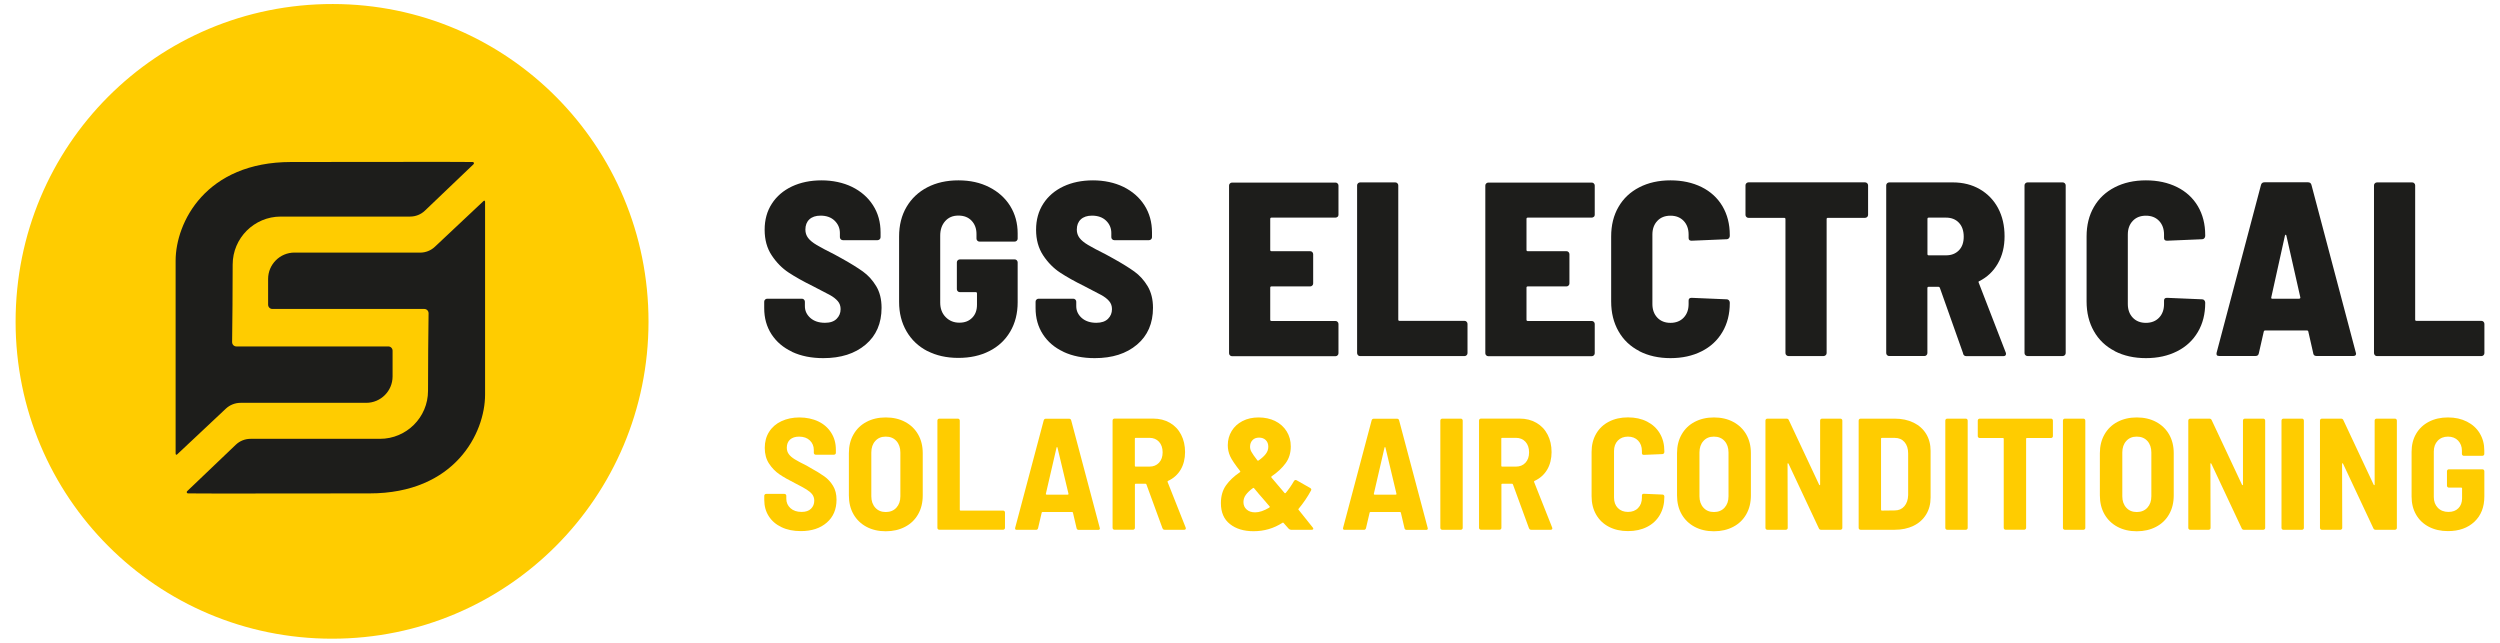
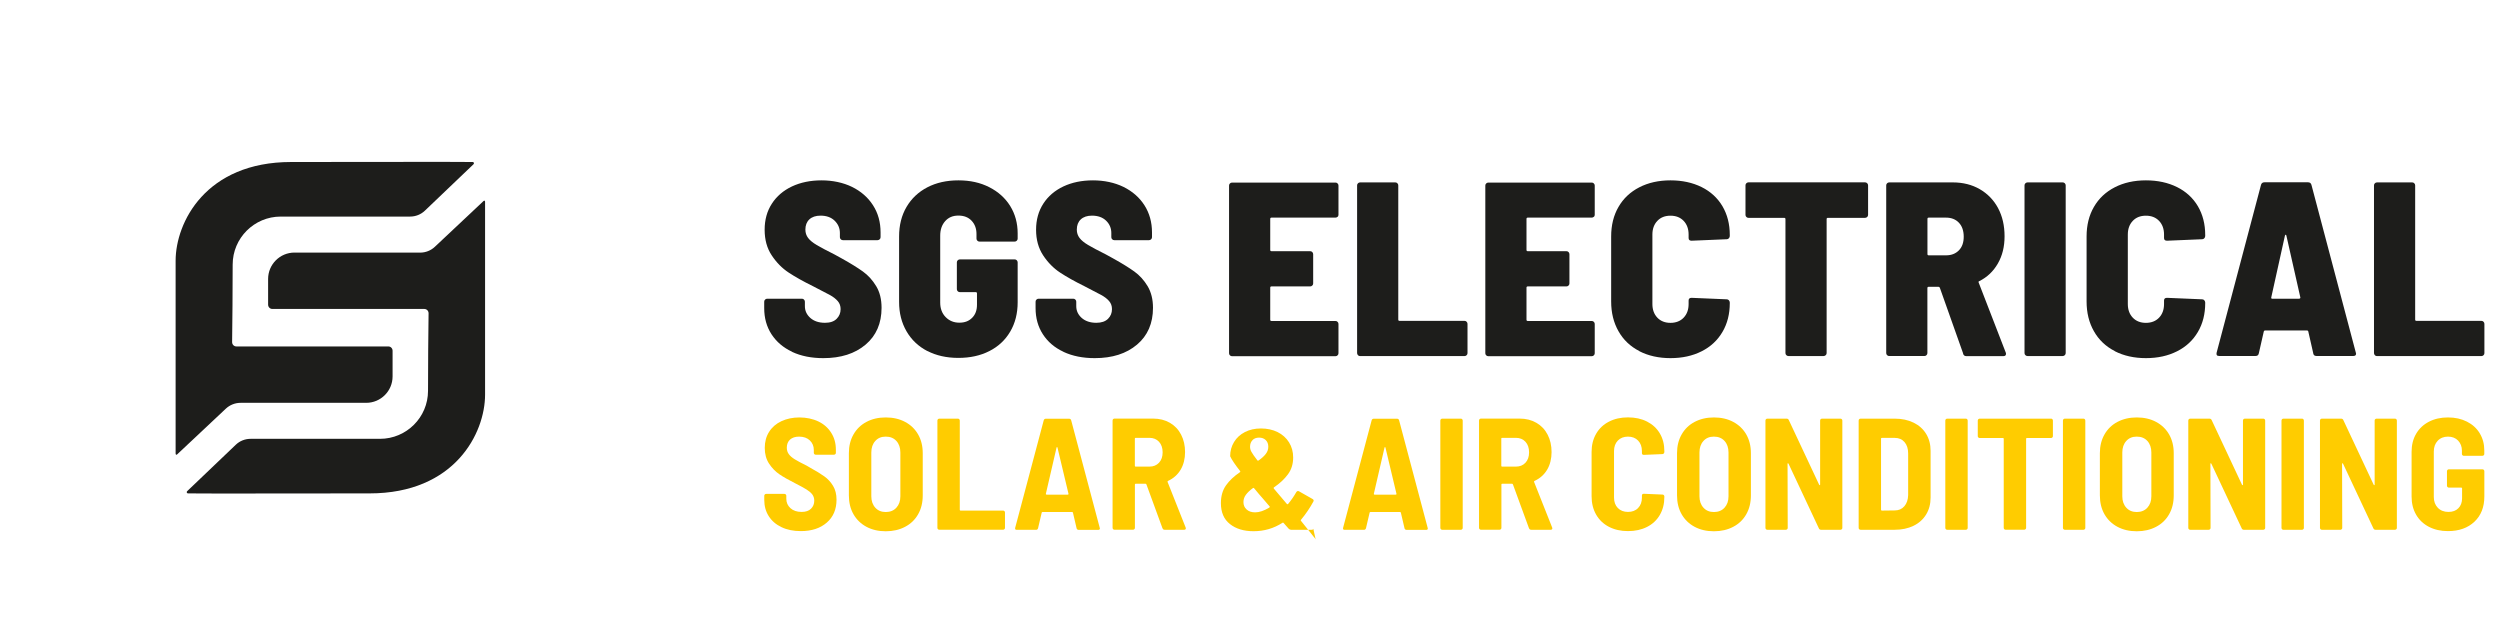
<svg xmlns="http://www.w3.org/2000/svg" id="Layer_1" viewBox="0 0 453.54 116.6">
  <title>SGS-Electrical-Colour-Specifications</title>
  <desc>SGS Electrical Logo</desc>
  <defs>
    <style>.cls-1{fill:#fc0;}.cls-2{fill:#1d1d1b;}</style>
  </defs>
  <path class="cls-2" d="M143.71,63.82c-1.61-.75-2.85-1.81-3.74-3.17-.89-1.37-1.33-2.95-1.33-4.75v-1.17c0-.15.05-.28.16-.38s.23-.16.38-.16h6.3c.15,0,.28.05.38.16.1.11.16.23.16.38v.81c0,.84.33,1.55.99,2.14.66.58,1.54.88,2.66.88.93,0,1.63-.24,2.11-.72s.72-1.06.72-1.76c0-.57-.17-1.06-.52-1.46s-.82-.77-1.42-1.1c-.6-.33-1.64-.87-3.11-1.62-1.71-.84-3.17-1.66-4.37-2.45-1.2-.79-2.23-1.84-3.08-3.13-.86-1.29-1.28-2.84-1.28-4.64s.43-3.38,1.31-4.73c.87-1.35,2.09-2.39,3.65-3.13,1.56-.73,3.35-1.1,5.36-1.1s3.92.4,5.54,1.19c1.62.8,2.89,1.91,3.8,3.33.92,1.43,1.37,3.07,1.37,4.93v.86c0,.15-.05.28-.16.38s-.23.16-.38.16h-6.3c-.15,0-.28-.05-.38-.16-.11-.1-.16-.23-.16-.38v-.76c0-.87-.32-1.61-.95-2.23-.63-.61-1.48-.92-2.56-.92-.87,0-1.55.23-2.03.68s-.72,1.07-.72,1.85c0,.57.16,1.07.49,1.51.33.44.85.86,1.55,1.28.7.42,1.78.99,3.22,1.71l1.31.72c1.62.9,2.91,1.7,3.87,2.39.96.69,1.76,1.58,2.41,2.66.65,1.08.97,2.38.97,3.92,0,2.82-.97,5.05-2.9,6.68-1.94,1.64-4.49,2.45-7.67,2.45-2.16,0-4.04-.38-5.65-1.13Z" />
  <path class="cls-2" d="M168.24,63.69c-1.62-.84-2.88-2.03-3.78-3.58s-1.35-3.32-1.35-5.33v-11.88c0-2.04.45-3.83,1.35-5.36s2.16-2.72,3.78-3.56c1.62-.84,3.49-1.26,5.63-1.26s3.97.41,5.6,1.24c1.63.83,2.9,1.97,3.8,3.42.9,1.46,1.35,3.11,1.35,4.97v.94c0,.15-.05.28-.16.38-.11.11-.23.16-.38.16h-6.39c-.15,0-.28-.05-.38-.16-.11-.11-.16-.23-.16-.38v-.85c0-.96-.29-1.76-.88-2.39-.59-.63-1.39-.94-2.41-.94s-1.79.34-2.39,1.01c-.6.68-.9,1.55-.9,2.63v12.15c0,1.08.33,1.96.99,2.63s1.48,1.01,2.48,1.01,1.73-.29,2.32-.88c.59-.59.88-1.37.88-2.36v-2.07c0-.15-.08-.23-.23-.23h-2.88c-.15,0-.28-.05-.38-.16-.11-.1-.16-.23-.16-.38v-4.86c0-.15.05-.28.16-.38.11-.1.23-.16.38-.16h9.95c.15,0,.28.05.38.16.1.11.16.23.16.38v7.25c0,2.01-.45,3.78-1.35,5.31-.9,1.53-2.16,2.71-3.78,3.53-1.62.83-3.49,1.24-5.63,1.24s-4-.42-5.63-1.26Z" />
  <path class="cls-2" d="M192.93,63.82c-1.61-.75-2.85-1.81-3.73-3.17-.89-1.37-1.33-2.95-1.33-4.75v-1.17c0-.15.05-.28.16-.38.1-.1.23-.16.38-.16h6.3c.15,0,.28.05.38.16.11.11.16.23.16.38v.81c0,.84.33,1.55.99,2.14.66.58,1.55.88,2.65.88.93,0,1.63-.24,2.12-.72.48-.48.72-1.06.72-1.76,0-.57-.17-1.06-.52-1.46-.35-.41-.82-.77-1.42-1.1-.6-.33-1.63-.87-3.1-1.62-1.71-.84-3.17-1.66-4.37-2.45-1.2-.79-2.23-1.84-3.08-3.13-.85-1.29-1.28-2.84-1.28-4.64s.44-3.38,1.31-4.73,2.09-2.39,3.65-3.13c1.56-.73,3.34-1.1,5.36-1.1s3.92.4,5.54,1.19c1.62.8,2.89,1.91,3.8,3.33.91,1.43,1.37,3.07,1.37,4.93v.86c0,.15-.05.28-.16.38-.11.11-.23.16-.38.16h-6.3c-.15,0-.28-.05-.38-.16-.11-.1-.16-.23-.16-.38v-.76c0-.87-.31-1.61-.94-2.23-.63-.61-1.49-.92-2.57-.92-.87,0-1.55.23-2.03.68-.48.45-.72,1.07-.72,1.85,0,.57.16,1.07.49,1.51.33.44.85.86,1.55,1.28.7.42,1.78.99,3.22,1.71l1.31.72c1.62.9,2.91,1.7,3.87,2.39.96.69,1.76,1.58,2.41,2.66.64,1.08.97,2.38.97,3.92,0,2.82-.97,5.05-2.9,6.68-1.94,1.64-4.49,2.45-7.67,2.45-2.16,0-4.04-.38-5.65-1.13Z" />
  <path class="cls-2" d="M242.66,39.32c-.11.11-.23.16-.38.16h-11.61c-.15,0-.23.08-.23.23v5.63c0,.15.07.23.23.23h7.02c.15,0,.28.05.38.16s.16.23.16.38v5.31c0,.15-.05.28-.16.38s-.23.16-.38.16h-7.02c-.15,0-.23.07-.23.23v5.81c0,.15.07.23.23.23h11.61c.15,0,.28.05.38.16.11.11.16.23.16.38v5.31c0,.15-.05.28-.16.38-.11.11-.23.16-.38.16h-18.77c-.15,0-.28-.05-.38-.16-.11-.1-.16-.23-.16-.38v-30.42c0-.15.05-.28.16-.38s.23-.16.38-.16h18.77c.15,0,.28.05.38.16.11.11.16.23.16.38v5.31c0,.15-.05.28-.16.38Z" />
  <path class="cls-2" d="M246.36,64.43c-.11-.1-.16-.23-.16-.38v-30.42c0-.15.05-.28.16-.38s.23-.16.38-.16h6.39c.15,0,.28.05.38.16.11.11.16.23.16.38v24.35c0,.15.07.23.23.23h11.79c.15,0,.28.05.38.16.1.11.16.23.16.38v5.31c0,.15-.05.28-.16.38s-.23.16-.38.16h-18.95c-.15,0-.28-.05-.38-.16Z" />
  <path class="cls-2" d="M289.15,39.32c-.11.11-.23.16-.38.16h-11.61c-.15,0-.23.08-.23.23v5.63c0,.15.07.23.23.23h7.02c.15,0,.28.05.38.16.1.11.16.23.16.38v5.31c0,.15-.05.28-.16.38-.11.11-.23.16-.38.16h-7.02c-.15,0-.23.07-.23.23v5.81c0,.15.07.23.23.23h11.61c.15,0,.28.05.38.16.11.11.16.23.16.38v5.31c0,.15-.05.28-.16.38-.11.11-.23.16-.38.16h-18.77c-.15,0-.28-.05-.38-.16-.11-.1-.16-.23-.16-.38v-30.42c0-.15.05-.28.16-.38s.23-.16.38-.16h18.77c.15,0,.28.05.38.16.11.11.16.23.16.38v5.31c0,.15-.05.28-.16.38Z" />
  <path class="cls-2" d="M297.4,63.69c-1.64-.84-2.9-2.04-3.78-3.6-.89-1.56-1.33-3.36-1.33-5.4v-11.79c0-2.04.44-3.83,1.33-5.36.88-1.53,2.14-2.72,3.78-3.56,1.63-.84,3.52-1.26,5.65-1.26s4.01.41,5.65,1.22c1.63.81,2.89,1.97,3.78,3.47.88,1.5,1.33,3.24,1.33,5.22v.18c0,.15-.05.29-.16.41-.11.12-.23.18-.38.18l-6.39.27c-.36,0-.54-.16-.54-.49v-.63c0-1.02-.3-1.85-.9-2.48-.6-.63-1.4-.94-2.39-.94s-1.79.31-2.38.94c-.6.63-.9,1.46-.9,2.48v12.6c0,1.02.3,1.85.9,2.48.6.63,1.4.94,2.38.94s1.79-.31,2.39-.94c.6-.63.9-1.45.9-2.48v-.63c0-.33.18-.49.54-.49l6.39.27c.15,0,.28.06.38.18.1.12.16.25.16.41v.09c0,1.98-.44,3.73-1.33,5.24-.89,1.52-2.15,2.69-3.78,3.51-1.64.83-3.52,1.24-5.65,1.24s-4.01-.42-5.65-1.26Z" />
  <path class="cls-2" d="M338.74,33.24c.1.11.16.23.16.38v5.36c0,.15-.05.28-.16.38s-.23.16-.38.16h-6.75c-.15,0-.23.07-.23.23v24.3c0,.15-.05.28-.16.38s-.23.16-.38.16h-6.39c-.15,0-.28-.05-.38-.16-.11-.1-.16-.23-.16-.38v-24.3c0-.15-.08-.23-.23-.23h-6.48c-.15,0-.28-.05-.38-.16-.11-.1-.16-.23-.16-.38v-5.36c0-.15.05-.28.16-.38s.23-.16.38-.16h21.15c.15,0,.28.05.38.16Z" />
  <path class="cls-2" d="M356.15,64.14l-4.23-11.93c-.06-.12-.14-.18-.23-.18h-1.8c-.15,0-.23.08-.23.23v11.79c0,.15-.05.28-.16.38-.11.11-.23.16-.38.16h-6.39c-.15,0-.28-.05-.38-.16-.11-.1-.16-.23-.16-.38v-30.42c0-.15.05-.28.16-.38s.23-.16.38-.16h11.52c1.86,0,3.5.41,4.93,1.24,1.42.83,2.53,1.97,3.31,3.44.78,1.47,1.17,3.17,1.17,5.09s-.41,3.54-1.22,4.95c-.81,1.41-1.93,2.48-3.38,3.2-.12.03-.15.12-.09.27l4.91,12.69c.03.06.04.14.04.23,0,.27-.17.41-.49.41h-6.71c-.3,0-.49-.15-.59-.45ZM349.67,39.7v6.39c0,.15.07.23.23.23h3.15c.96,0,1.73-.3,2.32-.9.59-.6.88-1.42.88-2.48s-.29-1.93-.88-2.54c-.58-.61-1.36-.92-2.32-.92h-3.15c-.15,0-.23.08-.23.23Z" />
  <path class="cls-2" d="M367.44,64.43c-.11-.1-.16-.23-.16-.38v-30.42c0-.15.05-.28.16-.38s.23-.16.38-.16h6.39c.15,0,.28.05.38.16.11.11.16.23.16.38v30.42c0,.15-.05.28-.16.38-.11.11-.23.16-.38.16h-6.39c-.15,0-.28-.05-.38-.16Z" />
  <path class="cls-2" d="M383.65,63.69c-1.64-.84-2.9-2.04-3.78-3.6-.89-1.56-1.33-3.36-1.33-5.4v-11.79c0-2.04.44-3.83,1.33-5.36.88-1.53,2.14-2.72,3.78-3.56,1.63-.84,3.52-1.26,5.65-1.26s4.01.41,5.65,1.22c1.63.81,2.89,1.97,3.78,3.47.88,1.5,1.33,3.24,1.33,5.22v.18c0,.15-.05.29-.16.41-.11.12-.23.18-.38.18l-6.39.27c-.36,0-.54-.16-.54-.49v-.63c0-1.02-.3-1.85-.9-2.48-.6-.63-1.4-.94-2.39-.94s-1.79.31-2.38.94c-.6.63-.9,1.46-.9,2.48v12.6c0,1.02.3,1.85.9,2.48.6.63,1.4.94,2.38.94s1.79-.31,2.39-.94c.6-.63.9-1.45.9-2.48v-.63c0-.33.18-.49.54-.49l6.39.27c.15,0,.28.06.38.18.1.12.16.25.16.41v.09c0,1.98-.44,3.73-1.33,5.24-.89,1.52-2.15,2.69-3.78,3.51-1.64.83-3.52,1.24-5.65,1.24s-4.01-.42-5.65-1.26Z" />
  <path class="cls-2" d="M419.66,64.09l-.9-3.96c-.03-.12-.11-.18-.23-.18h-7.61c-.12,0-.2.06-.23.18l-.9,3.96c-.06.33-.25.49-.59.49h-6.62c-.39,0-.54-.2-.45-.59l8.06-30.47c.09-.3.3-.45.63-.45h7.88c.33,0,.54.15.63.45l8.06,30.47.04.18c0,.27-.17.41-.49.41h-6.71c-.33,0-.52-.16-.58-.49ZM412.27,54.19h4.82c.06,0,.12-.02.18-.07.06-.04.07-.11.04-.2l-2.52-11.16c-.03-.12-.07-.18-.13-.18s-.11.06-.14.18l-2.48,11.21c-.03.15.04.23.23.23Z" />
  <path class="cls-2" d="M430.84,64.43c-.11-.1-.16-.23-.16-.38v-30.42c0-.15.05-.28.16-.38s.23-.16.38-.16h6.39c.15,0,.28.05.38.16.11.11.16.23.16.38v24.35c0,.15.07.23.23.23h11.79c.15,0,.28.05.38.16.1.11.16.23.16.38v5.31c0,.15-.05.28-.16.38s-.23.16-.38.16h-18.95c-.15,0-.28-.05-.38-.16Z" />
  <path class="cls-1" d="M141.79,95.64c-1-.47-1.77-1.13-2.32-1.99-.55-.85-.82-1.84-.82-2.95v-.75c0-.1.03-.18.1-.25s.15-.1.24-.1h3.31c.1,0,.18.03.25.1.07.07.1.15.1.25v.55c0,.67.25,1.23.75,1.69.5.45,1.17.68,2.02.68.75,0,1.32-.19,1.71-.58.39-.38.59-.87.59-1.47,0-.44-.13-.82-.37-1.14-.25-.32-.6-.61-1.05-.89-.45-.28-1.15-.66-2.09-1.14-1.15-.58-2.09-1.11-2.82-1.61-.73-.5-1.35-1.14-1.87-1.93s-.78-1.74-.78-2.85.26-2.09.79-2.92c.53-.84,1.27-1.48,2.23-1.93.96-.45,2.06-.68,3.28-.68s2.43.25,3.43.73,1.78,1.18,2.33,2.06c.56.88.84,1.9.84,3.05v.58c0,.1-.03.18-.1.24-.07.07-.15.1-.25.1h-3.31c-.1,0-.18-.03-.24-.1-.07-.07-.1-.15-.1-.24v-.52c0-.69-.24-1.27-.72-1.73-.48-.46-1.13-.69-1.96-.69-.69,0-1.23.18-1.63.53-.39.36-.59.85-.59,1.48,0,.44.12.83.35,1.15.23.33.59.64,1.07.94s1.21.69,2.19,1.17l.6.35c1.11.61,1.98,1.15,2.61,1.6s1.15,1.02,1.57,1.71c.42.69.63,1.53.63,2.51,0,1.75-.59,3.14-1.77,4.16-1.18,1.03-2.75,1.54-4.71,1.54-1.33,0-2.49-.23-3.49-.71Z" />
  <path class="cls-1" d="M157.19,95.57c-1.01-.54-1.79-1.3-2.35-2.27-.56-.98-.84-2.12-.84-3.43v-7.66c0-1.29.28-2.42.84-3.4.56-.98,1.34-1.74,2.35-2.27,1.01-.54,2.17-.81,3.5-.81s2.5.27,3.51.81c1.02.54,1.8,1.3,2.36,2.27.56.98.84,2.11.84,3.4v7.66c0,1.31-.28,2.45-.84,3.43s-1.34,1.74-2.36,2.27c-1.02.54-2.19.81-3.51.81s-2.49-.27-3.5-.81ZM162.62,92.1c.48-.53.72-1.21.72-2.06v-7.95c0-.86-.24-1.56-.72-2.09-.48-.53-1.12-.79-1.93-.79s-1.42.26-1.9.79c-.48.53-.72,1.22-.72,2.09v7.95c0,.84.24,1.53.72,2.06.48.53,1.11.79,1.9.79s1.45-.26,1.93-.79Z" />
  <path class="cls-1" d="M170.16,96.01c-.07-.07-.1-.15-.1-.24v-19.47c0-.1.03-.18.1-.25s.15-.1.25-.1h3.37c.09,0,.18.03.24.1.07.07.1.15.1.25v16.19c0,.1.05.14.14.14h7.72c.1,0,.18.03.24.1.07.07.1.15.1.24v2.79c0,.1-.03.18-.1.24-.07.07-.15.1-.24.1h-11.58c-.1,0-.18-.03-.25-.1Z" />
  <path class="cls-1" d="M195.31,95.83l-.66-2.82c-.02-.08-.07-.12-.14-.12h-5.39c-.08,0-.13.04-.14.12l-.66,2.82c-.06.19-.18.29-.37.29h-3.49c-.25,0-.35-.12-.29-.37l5.18-19.5c.06-.19.19-.29.4-.29h4.18c.21,0,.35.1.4.29l5.18,19.5.03.12c0,.17-.11.26-.32.26h-3.51c-.21,0-.35-.1-.4-.29ZM189.78,89.7s.08.04.12.04h3.8s.08-.01.11-.04.05-.07.03-.13l-1.99-8.35c-.02-.08-.05-.12-.09-.12s-.07.04-.09.12l-1.93,8.35c-.02.06,0,.1.03.13Z" />
  <path class="cls-1" d="M210.89,95.83l-2.91-7.95c-.04-.08-.09-.12-.14-.12h-1.81c-.1,0-.14.05-.14.14v7.86c0,.1-.03.18-.1.24-.07.07-.15.1-.24.1h-3.37c-.1,0-.18-.03-.24-.1-.07-.07-.1-.15-.1-.24v-19.47c0-.1.03-.18.1-.25.07-.07.15-.1.24-.1h7.03c1.13,0,2.14.25,3.02.76.88.51,1.56,1.22,2.04,2.15s.72,1.98.72,3.17-.27,2.3-.81,3.2-1.3,1.57-2.27,2.02c-.1.04-.13.11-.09.2l3.28,8.27s.03.09.03.14c0,.17-.11.26-.32.26h-3.51c-.21,0-.35-.1-.4-.29ZM205.88,79.58v4.93c0,.1.05.14.14.14h2.51c.71,0,1.29-.23,1.73-.7.44-.47.66-1.1.66-1.89s-.22-1.44-.66-1.92c-.44-.47-1.02-.71-1.73-.71h-2.51c-.1,0-.14.05-.14.14Z" />
-   <path class="cls-1" d="M238.25,95.91c0,.13-.11.2-.32.2h-3.72c-.15,0-.3-.07-.43-.2l-.92-1.04c-.06-.08-.12-.09-.2-.03-1.58,1.02-3.32,1.53-5.24,1.53-1.77,0-3.2-.43-4.29-1.3-1.1-.86-1.64-2.13-1.64-3.8,0-1.27.31-2.34.92-3.21.61-.87,1.46-1.67,2.54-2.4.08-.08.09-.14.03-.2-.92-1.17-1.53-2.07-1.81-2.69s-.43-1.29-.43-2c0-.96.24-1.82.71-2.59.47-.77,1.13-1.37,1.97-1.8.84-.43,1.81-.65,2.91-.65s2.14.22,3.02.66c.88.44,1.57,1.06,2.07,1.86.5.8.75,1.71.75,2.75,0,1.17-.31,2.18-.94,3.04-.62.85-1.47,1.65-2.55,2.38-.06.06-.07.13-.03.2l2.39,2.82c.04.06.1.06.2,0,.56-.67,1.06-1.39,1.5-2.16.06-.1.13-.16.22-.19.09-.03.18-.01.27.04l2.48,1.41c.19.13.23.29.12.46-.61,1.13-1.36,2.24-2.25,3.31-.06.06-.06.12,0,.17l2.56,3.2c.08.12.12.19.12.23ZM230.27,92.08c.1-.08.12-.14.06-.2l-1.18-1.38-.75-.86-.89-1.07c-.06-.08-.12-.09-.2-.03-.56.4-.98.81-1.28,1.21-.3.4-.45.85-.45,1.33,0,.56.19,1.01.58,1.35.38.35.9.52,1.55.52.75,0,1.6-.29,2.56-.86ZM227.23,79.85c-.3.3-.45.7-.45,1.2,0,.31.08.62.25.92.16.31.52.83,1.08,1.55.06.08.12.09.2.03.58-.4,1.02-.8,1.32-1.2.31-.39.46-.83.46-1.31s-.15-.9-.46-1.2c-.31-.3-.71-.45-1.21-.45s-.9.15-1.2.45Z" />
+   <path class="cls-1" d="M238.25,95.91c0,.13-.11.2-.32.2h-3.72c-.15,0-.3-.07-.43-.2l-.92-1.04c-.06-.08-.12-.09-.2-.03-1.58,1.02-3.32,1.53-5.24,1.53-1.77,0-3.2-.43-4.29-1.3-1.1-.86-1.64-2.13-1.64-3.8,0-1.27.31-2.34.92-3.21.61-.87,1.46-1.67,2.54-2.4.08-.08.09-.14.03-.2-.92-1.17-1.53-2.07-1.81-2.69c0-.96.24-1.82.71-2.59.47-.77,1.13-1.37,1.97-1.8.84-.43,1.81-.65,2.91-.65s2.14.22,3.02.66c.88.44,1.57,1.06,2.07,1.86.5.8.75,1.71.75,2.75,0,1.17-.31,2.18-.94,3.04-.62.85-1.47,1.65-2.55,2.38-.06.06-.07.13-.03.2l2.39,2.82c.04.06.1.06.2,0,.56-.67,1.06-1.39,1.5-2.16.06-.1.13-.16.22-.19.09-.03.18-.01.27.04l2.48,1.41c.19.13.23.29.12.46-.61,1.13-1.36,2.24-2.25,3.31-.06.06-.06.12,0,.17l2.56,3.2c.08.12.12.19.12.23ZM230.27,92.08c.1-.08.12-.14.06-.2l-1.18-1.38-.75-.86-.89-1.07c-.06-.08-.12-.09-.2-.03-.56.4-.98.81-1.28,1.21-.3.4-.45.85-.45,1.33,0,.56.19,1.01.58,1.35.38.35.9.52,1.55.52.75,0,1.6-.29,2.56-.86ZM227.23,79.85c-.3.3-.45.7-.45,1.2,0,.31.08.62.25.92.16.31.52.83,1.08,1.55.06.08.12.09.2.03.58-.4,1.02-.8,1.32-1.2.31-.39.46-.83.46-1.31s-.15-.9-.46-1.2c-.31-.3-.71-.45-1.21-.45s-.9.15-1.2.45Z" />
  <path class="cls-1" d="M254.8,95.83l-.66-2.82c-.02-.08-.07-.12-.14-.12h-5.39c-.08,0-.12.04-.14.12l-.66,2.82c-.06.19-.18.29-.37.29h-3.49c-.25,0-.35-.12-.29-.37l5.18-19.5c.06-.19.19-.29.4-.29h4.18c.21,0,.35.1.4.29l5.18,19.5.03.12c0,.17-.11.26-.32.26h-3.51c-.21,0-.35-.1-.4-.29ZM249.27,89.7s.08.04.12.04h3.8s.08-.01.12-.04.05-.07.03-.13l-1.99-8.35c-.02-.08-.05-.12-.09-.12s-.07.04-.09.12l-1.93,8.35c-.02.06,0,.1.03.13Z" />
  <path class="cls-1" d="M261.4,96.01c-.07-.07-.1-.15-.1-.24v-19.47c0-.1.03-.18.1-.25.07-.07.15-.1.25-.1h3.37c.1,0,.18.03.24.1s.1.15.1.25v19.47c0,.1-.03.18-.1.24-.07.07-.15.1-.24.1h-3.37c-.1,0-.18-.03-.25-.1Z" />
  <path class="cls-1" d="M277.38,95.83l-2.91-7.95c-.04-.08-.09-.12-.14-.12h-1.81c-.1,0-.14.05-.14.14v7.86c0,.1-.03.18-.1.24-.07.07-.15.1-.24.1h-3.37c-.1,0-.18-.03-.25-.1s-.1-.15-.1-.24v-19.47c0-.1.03-.18.1-.25.07-.07.15-.1.25-.1h7.03c1.13,0,2.14.25,3.02.76.88.51,1.56,1.22,2.04,2.15.48.92.72,1.98.72,3.17s-.27,2.3-.81,3.2-1.3,1.57-2.27,2.02c-.1.04-.13.11-.09.2l3.28,8.27s.03.09.03.14c0,.17-.11.26-.32.26h-3.51c-.21,0-.35-.1-.4-.29ZM272.36,79.58v4.93c0,.1.05.14.14.14h2.51c.71,0,1.29-.23,1.73-.7.44-.47.66-1.1.66-1.89s-.22-1.44-.66-1.92c-.44-.47-1.02-.71-1.73-.71h-2.51c-.1,0-.14.05-.14.14Z" />
  <path class="cls-1" d="M291.88,95.57c-1-.52-1.77-1.26-2.32-2.22-.55-.96-.82-2.07-.82-3.34v-8.01c0-1.25.27-2.35.82-3.3.55-.95,1.32-1.69,2.32-2.2,1-.52,2.15-.78,3.46-.78s2.46.25,3.46.76c1,.51,1.77,1.22,2.32,2.15.55.92.82,2,.82,3.23v.14c0,.1-.03.18-.1.26-.07.08-.15.12-.25.12l-3.37.14c-.23,0-.35-.11-.35-.32v-.37c0-.79-.23-1.42-.69-1.9-.46-.48-1.08-.72-1.84-.72s-1.38.24-1.84.72c-.46.48-.69,1.11-.69,1.9v8.44c0,.79.23,1.42.69,1.89.46.47,1.08.71,1.84.71s1.38-.23,1.84-.71c.46-.47.69-1.1.69-1.89v-.37c0-.21.12-.32.35-.32l3.37.14c.1,0,.18.03.25.1.07.07.1.15.1.25v.09c0,1.23-.27,2.31-.82,3.26-.55.94-1.32,1.67-2.32,2.17-1,.51-2.15.76-3.46.76s-2.46-.26-3.46-.78Z" />
  <path class="cls-1" d="M307.43,95.57c-1.01-.54-1.79-1.3-2.35-2.27-.56-.98-.84-2.12-.84-3.43v-7.66c0-1.29.28-2.42.84-3.4.56-.98,1.34-1.74,2.35-2.27s2.17-.81,3.5-.81,2.5.27,3.51.81,1.8,1.3,2.36,2.27c.56.98.84,2.11.84,3.4v7.66c0,1.31-.28,2.45-.84,3.43s-1.34,1.74-2.36,2.27c-1.02.54-2.19.81-3.51.81s-2.49-.27-3.5-.81ZM312.86,92.1c.48-.53.72-1.21.72-2.06v-7.95c0-.86-.24-1.56-.72-2.09-.48-.53-1.12-.79-1.93-.79s-1.42.26-1.9.79c-.48.53-.72,1.22-.72,2.09v7.95c0,.84.24,1.53.72,2.06s1.11.79,1.9.79,1.45-.26,1.93-.79Z" />
  <path class="cls-1" d="M330.3,76.05c.07-.07.15-.1.24-.1h3.34c.1,0,.18.03.25.1.07.07.1.15.1.25v19.47c0,.1-.03.18-.1.24s-.15.1-.25.1h-3.51c-.19,0-.33-.09-.4-.26l-5.5-11.72c-.04-.06-.08-.09-.12-.09s-.06.04-.06.12l.03,11.61c0,.1-.03.18-.1.24s-.15.1-.25.1h-3.34c-.1,0-.18-.03-.25-.1s-.1-.15-.1-.24v-19.47c0-.1.03-.18.1-.25.07-.07.15-.1.25-.1h3.49c.19,0,.33.09.4.26l5.5,11.72c.04.06.08.09.12.09s.06-.04.06-.12v-11.61c0-.1.03-.18.1-.25Z" />
  <path class="cls-1" d="M337.29,96.01c-.07-.07-.1-.15-.1-.24v-19.47c0-.1.03-.18.1-.25.07-.07.15-.1.25-.1h6.19c1.29,0,2.42.24,3.41.72s1.75,1.16,2.29,2.04c.54.88.81,1.91.81,3.08v8.47c0,1.17-.27,2.2-.81,3.08-.54.88-1.3,1.57-2.29,2.05s-2.13.72-3.41.72h-6.19c-.1,0-.18-.03-.25-.1ZM341.39,92.63l2.36-.03c.71,0,1.29-.25,1.73-.76.44-.51.67-1.19.69-2.03v-7.55c0-.86-.22-1.55-.66-2.06-.44-.51-1.03-.76-1.76-.76h-2.36c-.1,0-.14.05-.14.14v12.9c0,.1.05.14.14.14Z" />
  <path class="cls-1" d="M353.01,96.01c-.07-.07-.1-.15-.1-.24v-19.47c0-.1.03-.18.1-.25.07-.07.15-.1.25-.1h3.37c.1,0,.18.03.24.1s.1.15.1.25v19.47c0,.1-.03.18-.1.24-.07.07-.15.1-.24.1h-3.37c-.1,0-.18-.03-.25-.1Z" />
  <path class="cls-1" d="M372.33,76.05c.07.07.1.15.1.25v2.82c0,.1-.03.18-.1.24-.07.07-.15.1-.24.1h-4.38c-.1,0-.14.05-.14.14v16.16c0,.1-.03.18-.1.24s-.15.1-.25.1h-3.37c-.1,0-.18-.03-.24-.1-.07-.07-.1-.15-.1-.24v-16.16c0-.1-.05-.14-.14-.14h-4.23c-.1,0-.18-.03-.24-.1-.07-.07-.1-.15-.1-.24v-2.82c0-.1.03-.18.1-.25.07-.07.15-.1.24-.1h12.96c.1,0,.18.03.24.1Z" />
  <path class="cls-1" d="M374.35,96.01c-.07-.07-.1-.15-.1-.24v-19.47c0-.1.03-.18.1-.25.07-.07.15-.1.25-.1h3.37c.1,0,.18.03.24.1s.1.15.1.25v19.47c0,.1-.03.18-.1.24-.07.07-.15.1-.24.1h-3.37c-.1,0-.18-.03-.25-.1Z" />
  <path class="cls-1" d="M384.14,95.57c-1.01-.54-1.79-1.3-2.35-2.27-.56-.98-.84-2.12-.84-3.43v-7.66c0-1.29.28-2.42.84-3.4.56-.98,1.34-1.74,2.35-2.27s2.17-.81,3.5-.81,2.5.27,3.51.81,1.8,1.3,2.36,2.27c.56.98.84,2.11.84,3.4v7.66c0,1.31-.28,2.45-.84,3.43-.56.98-1.34,1.74-2.36,2.27-1.02.54-2.19.81-3.51.81s-2.49-.27-3.5-.81ZM389.57,92.1c.48-.53.72-1.21.72-2.06v-7.95c0-.86-.24-1.56-.72-2.09-.48-.53-1.12-.79-1.93-.79s-1.42.26-1.9.79c-.48.53-.72,1.22-.72,2.09v7.95c0,.84.24,1.53.72,2.06s1.11.79,1.9.79,1.45-.26,1.93-.79Z" />
  <path class="cls-1" d="M407.01,76.05c.07-.07.15-.1.24-.1h3.34c.1,0,.18.03.25.1.07.07.1.15.1.25v19.47c0,.1-.03.18-.1.24s-.15.1-.25.1h-3.51c-.19,0-.33-.09-.4-.26l-5.5-11.72c-.04-.06-.08-.09-.12-.09s-.06.04-.06.12l.03,11.61c0,.1-.03.18-.1.24s-.15.1-.25.1h-3.34c-.1,0-.18-.03-.25-.1s-.1-.15-.1-.24v-19.47c0-.1.03-.18.1-.25.07-.07.15-.1.25-.1h3.49c.19,0,.33.09.4.26l5.5,11.72c.04.06.08.09.12.09s.06-.04.06-.12v-11.61c0-.1.03-.18.1-.25Z" />
  <path class="cls-1" d="M414,96.01c-.07-.07-.1-.15-.1-.24v-19.47c0-.1.03-.18.1-.25.07-.07.15-.1.25-.1h3.37c.1,0,.18.03.24.1s.1.15.1.25v19.47c0,.1-.03.18-.1.24-.07.07-.15.1-.24.1h-3.37c-.1,0-.18-.03-.25-.1Z" />
  <path class="cls-1" d="M430.9,76.05c.07-.07.15-.1.24-.1h3.34c.1,0,.18.03.25.1.07.07.1.15.1.25v19.47c0,.1-.03.18-.1.24s-.15.1-.25.1h-3.51c-.19,0-.33-.09-.4-.26l-5.5-11.72c-.04-.06-.08-.09-.12-.09s-.06.04-.06.12l.03,11.61c0,.1-.03.18-.1.24s-.15.1-.25.1h-3.34c-.1,0-.18-.03-.25-.1s-.1-.15-.1-.24v-19.47c0-.1.03-.18.1-.25.07-.07.15-.1.25-.1h3.49c.19,0,.33.09.4.26l5.5,11.72c.04.06.08.09.12.09s.06-.04.06-.12v-11.61c0-.1.03-.18.1-.25Z" />
  <path class="cls-1" d="M440.64,95.57c-1-.52-1.77-1.25-2.32-2.2-.55-.95-.82-2.05-.82-3.3v-8.09c0-1.25.27-2.34.82-3.28.55-.94,1.32-1.67,2.32-2.19,1-.52,2.15-.78,3.46-.78s2.43.25,3.44.76,1.79,1.22,2.33,2.13c.55.91.82,1.94.82,3.1v.63c0,.1-.03.18-.1.24s-.15.1-.25.1h-3.37c-.1,0-.18-.03-.24-.1-.07-.07-.1-.15-.1-.24v-.6c0-.73-.23-1.33-.69-1.82-.46-.48-1.08-.72-1.84-.72s-1.39.25-1.86.75c-.47.5-.71,1.15-.71,1.96v8.24c0,.81.25,1.46.73,1.96.49.5,1.13.75,1.92.75s1.35-.22,1.8-.66c.45-.44.68-1.05.68-1.82v-1.79c0-.1-.05-.14-.14-.14h-2.25c-.1,0-.18-.03-.25-.1s-.1-.15-.1-.25v-2.62c0-.1.03-.18.1-.25.07-.07.15-.1.25-.1h6.08c.1,0,.18.03.25.1.07.07.1.15.1.25v4.58c0,1.92-.6,3.45-1.8,4.58s-2.8,1.7-4.8,1.7c-1.31,0-2.46-.26-3.46-.78Z" />
-   <path class="cls-1" d="M60.25,115.87c-31.77,0-57.4-25.67-57.42-57.49C2.82,26.38,28.45.69,60.39.73c31.71.03,57.28,25.77,57.26,57.64-.02,31.83-25.64,57.5-57.4,57.5" />
  <path class="cls-2" d="M66.45,73.08h-22.81c-.99,0-1.94.38-2.66,1.05l-8.85,8.31c-.15.14-.27.03-.27-.17v-34.96c0-6.97,5.47-17.92,20.96-17.92s28.65-.05,32.94,0c.21,0,.3.26.15.4l-8.83,8.43c-.72.69-1.68,1.07-2.68,1.07h-23.47c-4.81,0-8.72,3.9-8.72,8.71,0,5.03-.05,10.07-.1,14.07,0,.43.34.78.77.78,4.13,0,23.46,0,27.57,0,.43,0,.77.35.77.78v4.66c0,2.64-2.14,4.79-4.79,4.79Z" />
  <path class="cls-2" d="M53.42,45.83h22.8c.99,0,1.95-.38,2.67-1.06l8.84-8.31c.15-.14.27-.03.27.17v34.96c0,6.97-5.47,17.92-20.96,17.92s-28.65.05-32.94,0c-.21,0-.3-.26-.15-.4l8.83-8.43c.72-.69,1.68-1.07,2.68-1.07h23.47c4.81,0,8.72-3.9,8.72-8.71,0-5.03.05-10.07.1-14.07,0-.43-.34-.78-.77-.78-4.13,0-23.46,0-27.57,0-.43,0-.77-.35-.77-.78v-4.66c0-2.64,2.14-4.79,4.79-4.79Z" />
</svg>